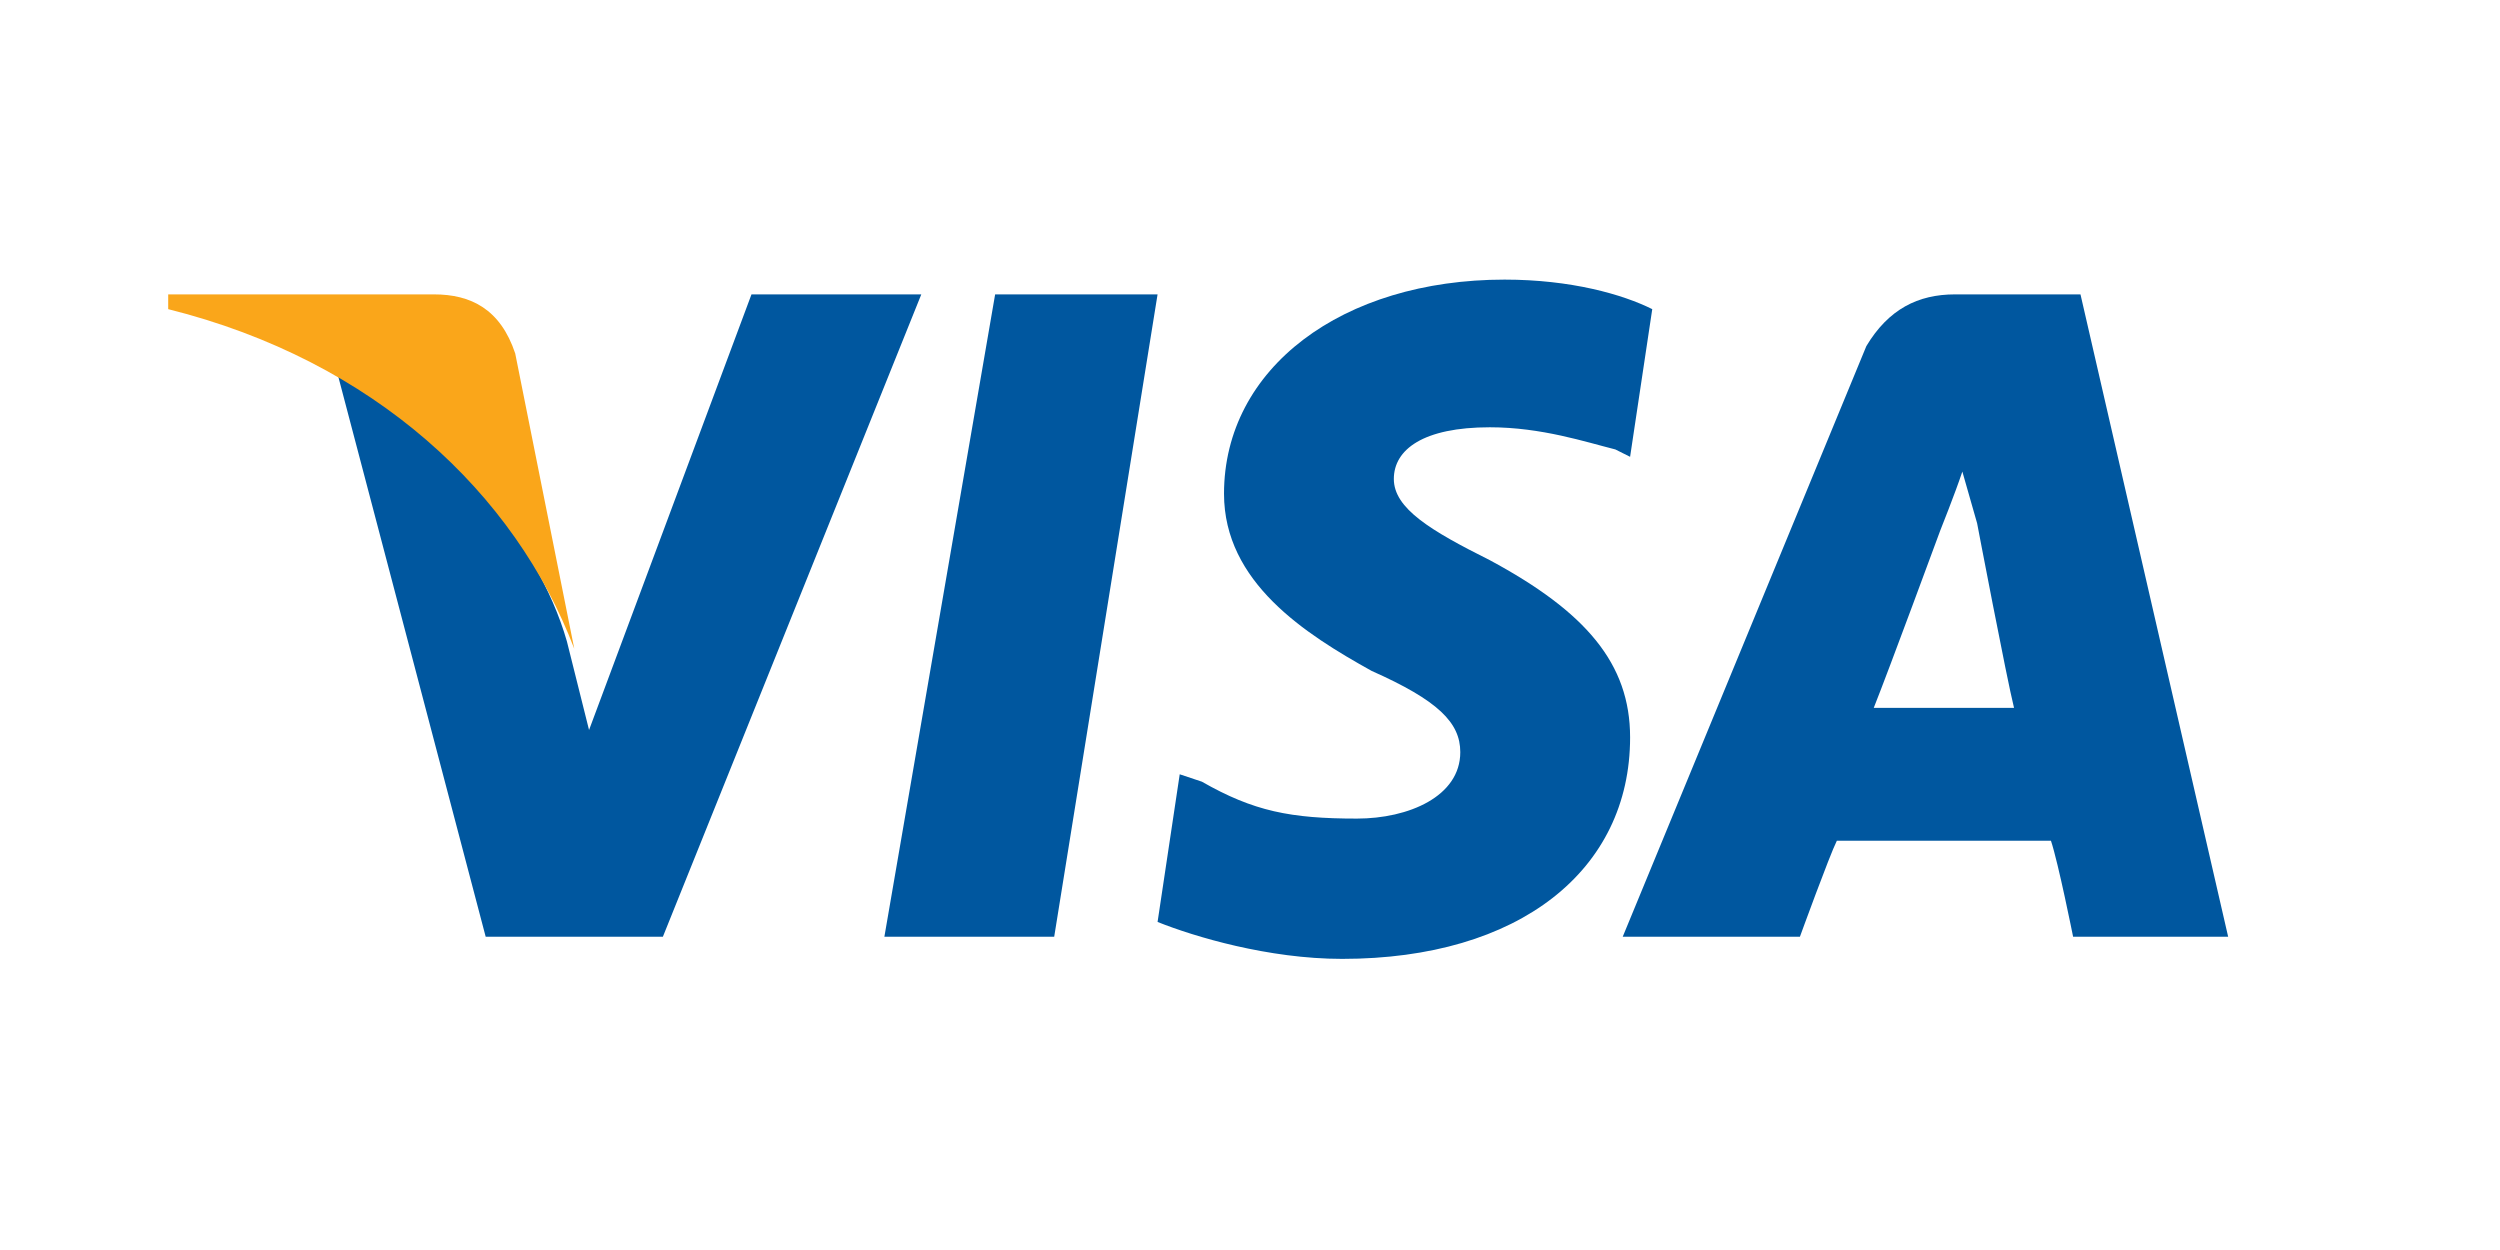
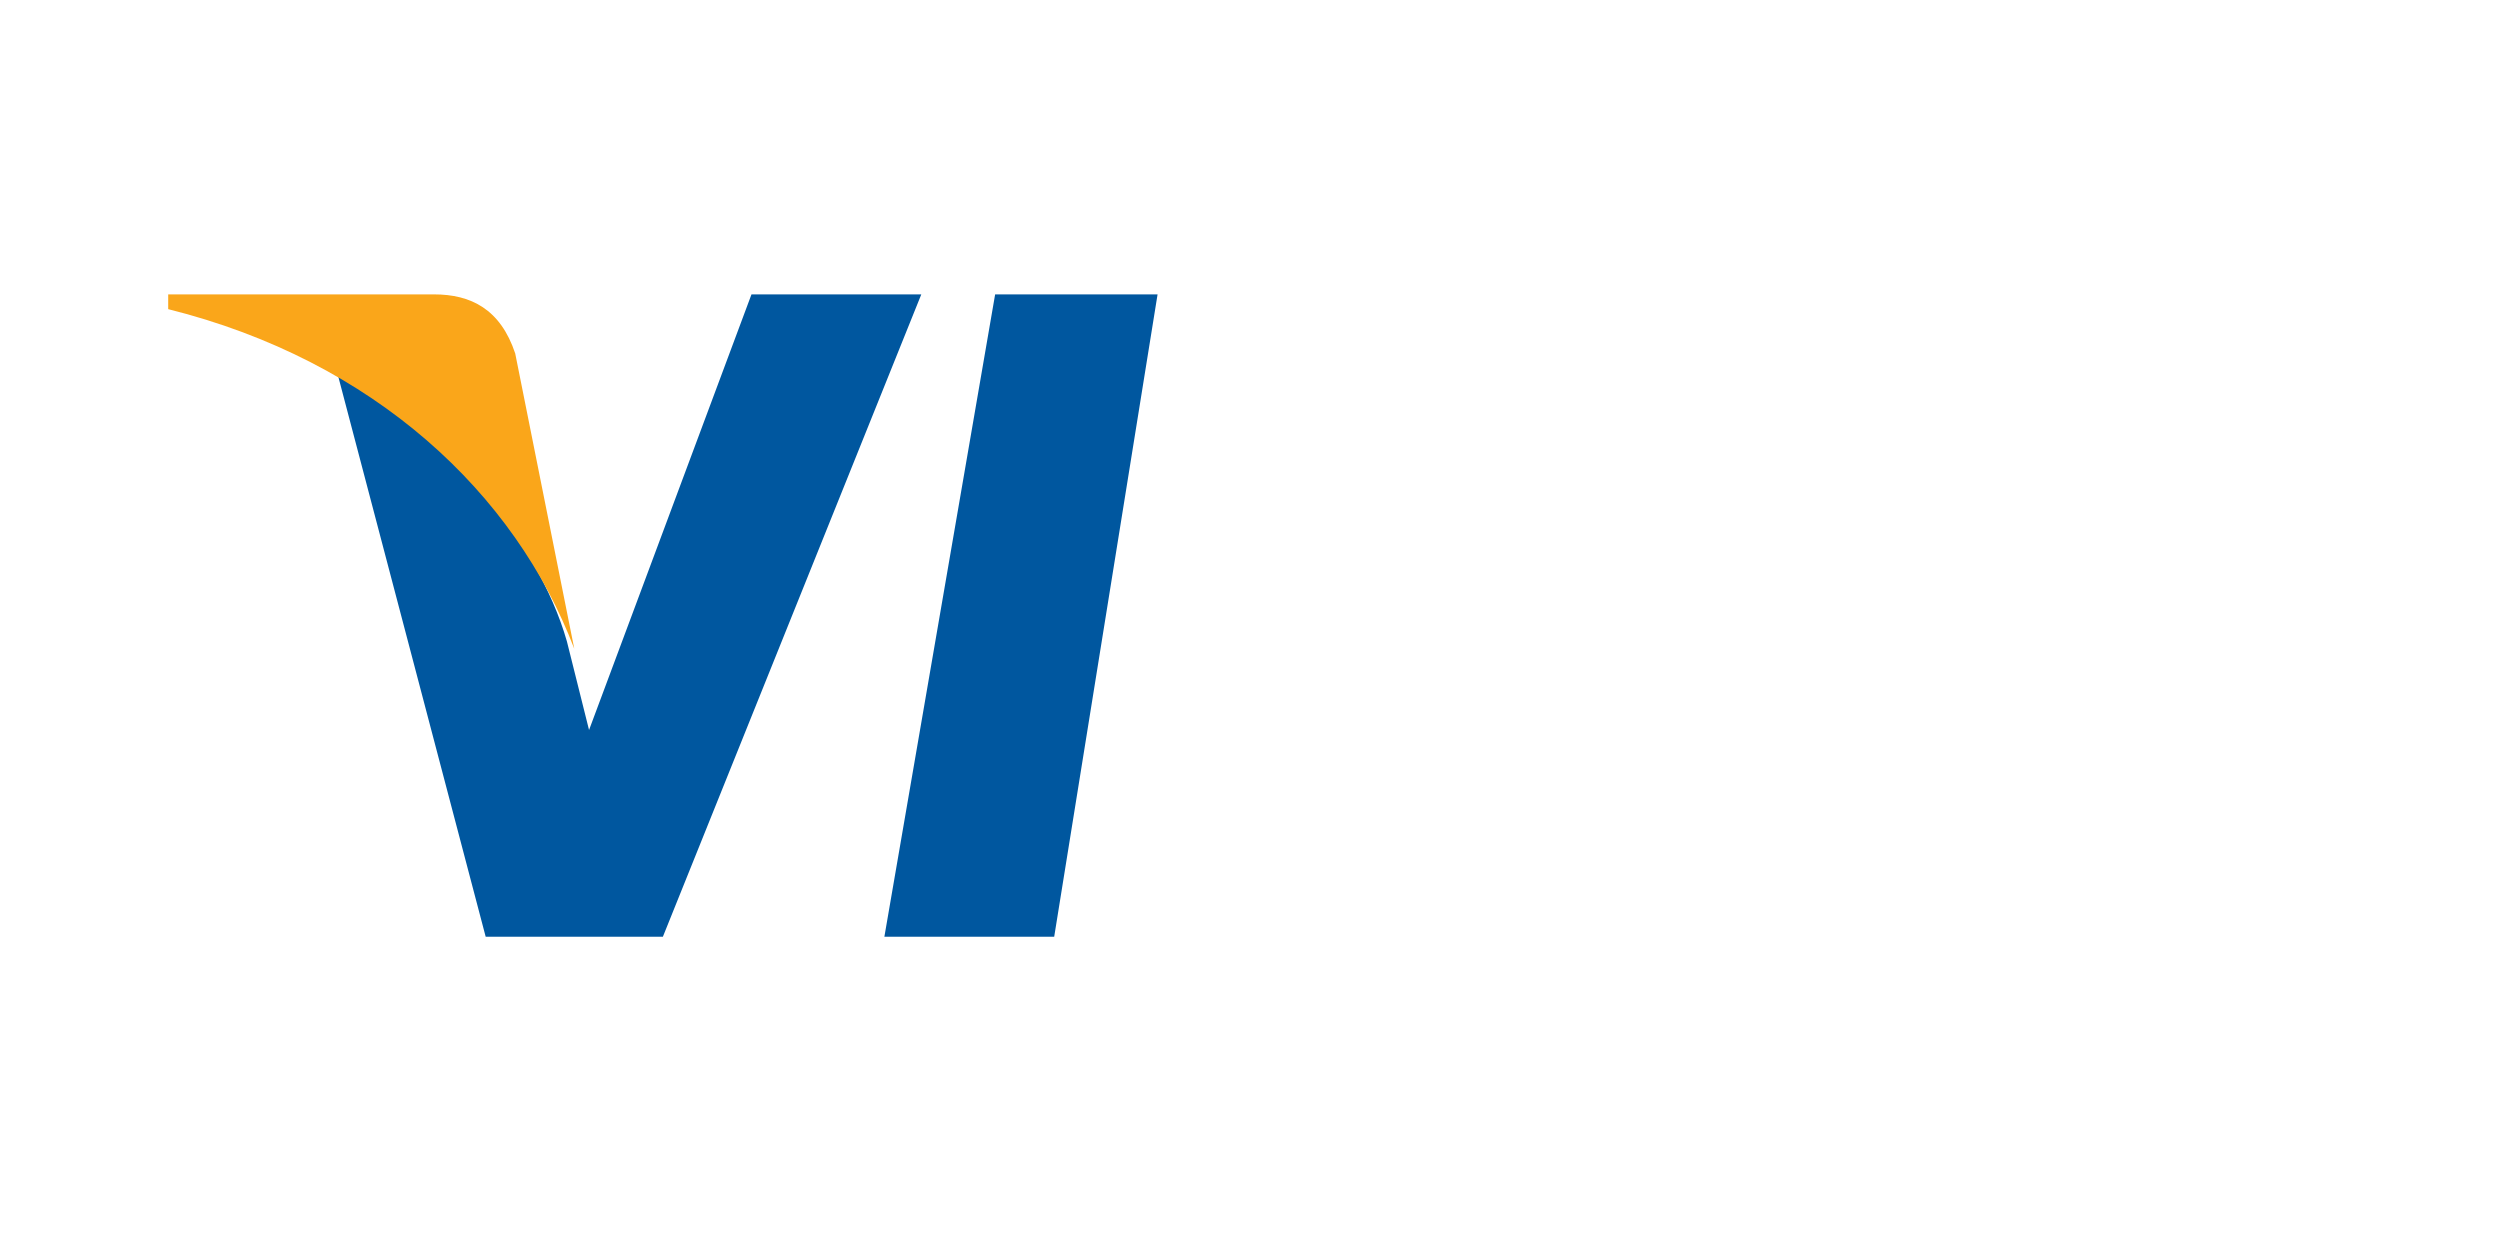
<svg xmlns="http://www.w3.org/2000/svg" xmlns:ns1="http://www.inkscape.org/namespaces/inkscape" xmlns:ns2="http://sodipodi.sourceforge.net/DTD/sodipodi-0.dtd" version="1.1" id="Layer_1" ns1:version="0.91 r13725" ns2:docname="Visa_2006.svg" x="0px" y="0px" viewBox="0 0 150 75" style="enable-background:new 0 0 150 75;" xml:space="preserve">
  <style type="text/css">
	.st0{fill:#00579F;}
	.st1{fill:#FAA61A;}
</style>
  <ns2:namedview bordercolor="#666666" borderopacity="1" gridtolerance="10" guidetolerance="10" id="namedview19" ns1:current-layer="Layer_1" ns1:cx="34.690897" ns1:cy="131.15483" ns1:pageopacity="0" ns1:pageshadow="2" ns1:window-height="705" ns1:window-maximized="1" ns1:window-width="1366" ns1:window-x="-8" ns1:window-y="-8" ns1:zoom="0.35355339" objecttolerance="10" pagecolor="#ffffff" showgrid="false">
	</ns2:namedview>
  <g id="g4158" transform="matrix(4.43,0,0,4.43,-81.166,-105.048)">
    <polygon id="polygon9" class="st0" points="32.6,36.4 30.3,36.4 31.8,27.7 34,27.7  " />
-     <path id="path11" ns1:connector-curvature="0" class="st0" d="M40.7,27.9c-0.4-0.2-1.1-0.4-2-0.4c-2.2,0-3.8,1.2-3.8,2.9   c0,1.2,1.1,1.9,2,2.4c0.9,0.4,1.2,0.7,1.2,1.1c0,0.6-0.7,0.9-1.4,0.9c-0.9,0-1.4-0.1-2.1-0.5l-0.3-0.1l-0.3,2   c0.5,0.2,1.5,0.5,2.5,0.5c2.4,0,3.9-1.2,3.9-3c0-1-0.6-1.7-1.9-2.4c-0.8-0.4-1.3-0.7-1.3-1.1s0.4-0.7,1.3-0.7   c0.7,0,1.3,0.2,1.7,0.3l0.2,0.1L40.7,27.9L40.7,27.9z" />
-     <path id="path13" ns1:connector-curvature="0" class="st0" d="M43.7,33.3c0.2-0.5,0.9-2.4,0.9-2.4s0.2-0.5,0.3-0.8l0.2,0.7   c0,0,0.4,2.1,0.5,2.5C45.3,33.3,44.2,33.3,43.7,33.3L43.7,33.3z M46.5,27.7h-1.7c-0.5,0-0.9,0.2-1.2,0.7l-3.3,8h2.4   c0,0,0.4-1.1,0.5-1.3c0.3,0,2.6,0,2.9,0c0.1,0.3,0.3,1.3,0.3,1.3h2.1L46.5,27.7L46.5,27.7L46.5,27.7z" />
    <path id="path15" ns1:connector-curvature="0" class="st0" d="M28.5,27.7l-2.2,5.9L26,32.4c-0.4-1.4-1.7-2.9-3.1-3.6l2,7.6   h2.4l3.5-8.7H28.5L28.5,27.7L28.5,27.7z" />
    <path id="path17" ns1:connector-curvature="0" class="st1" d="M24.2,27.7h-3.6v0.2c2.8,0.7,4.7,2.5,5.5,4.6l-0.8-4   C25.1,27.9,24.7,27.7,24.2,27.7L24.2,27.7z" />
  </g>
</svg>